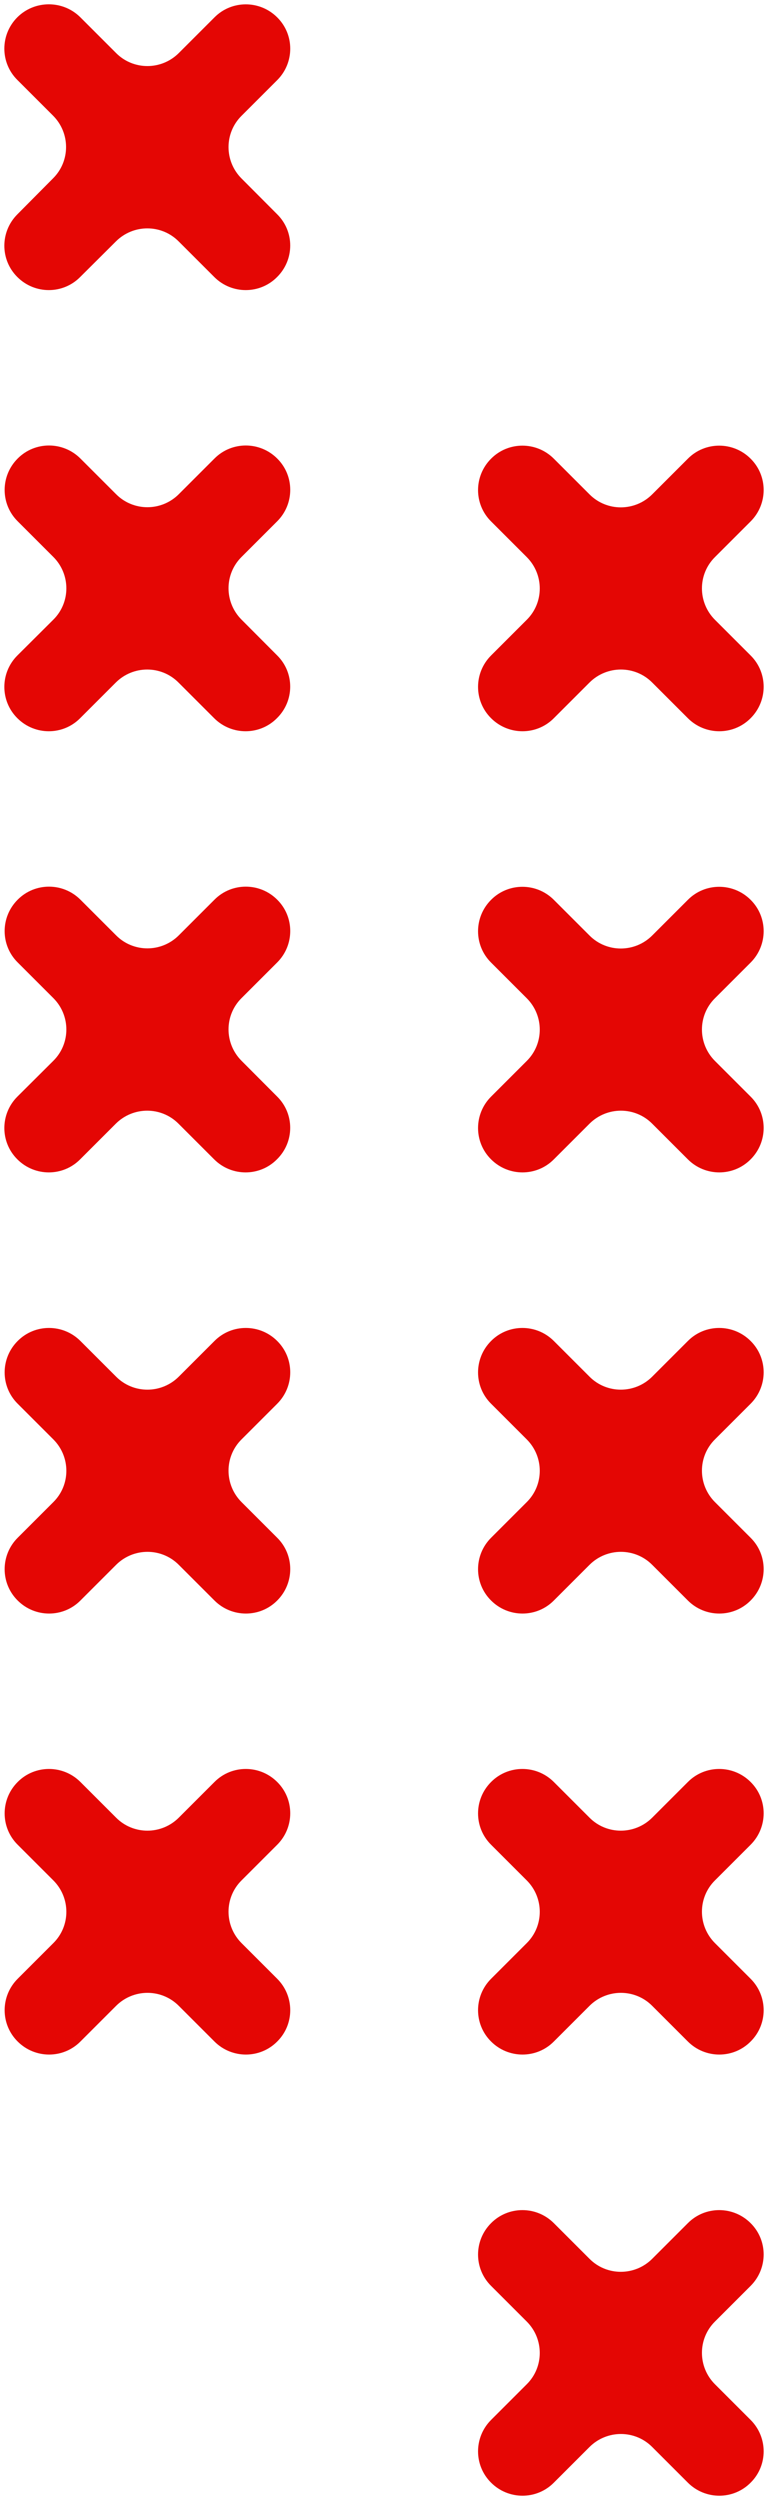
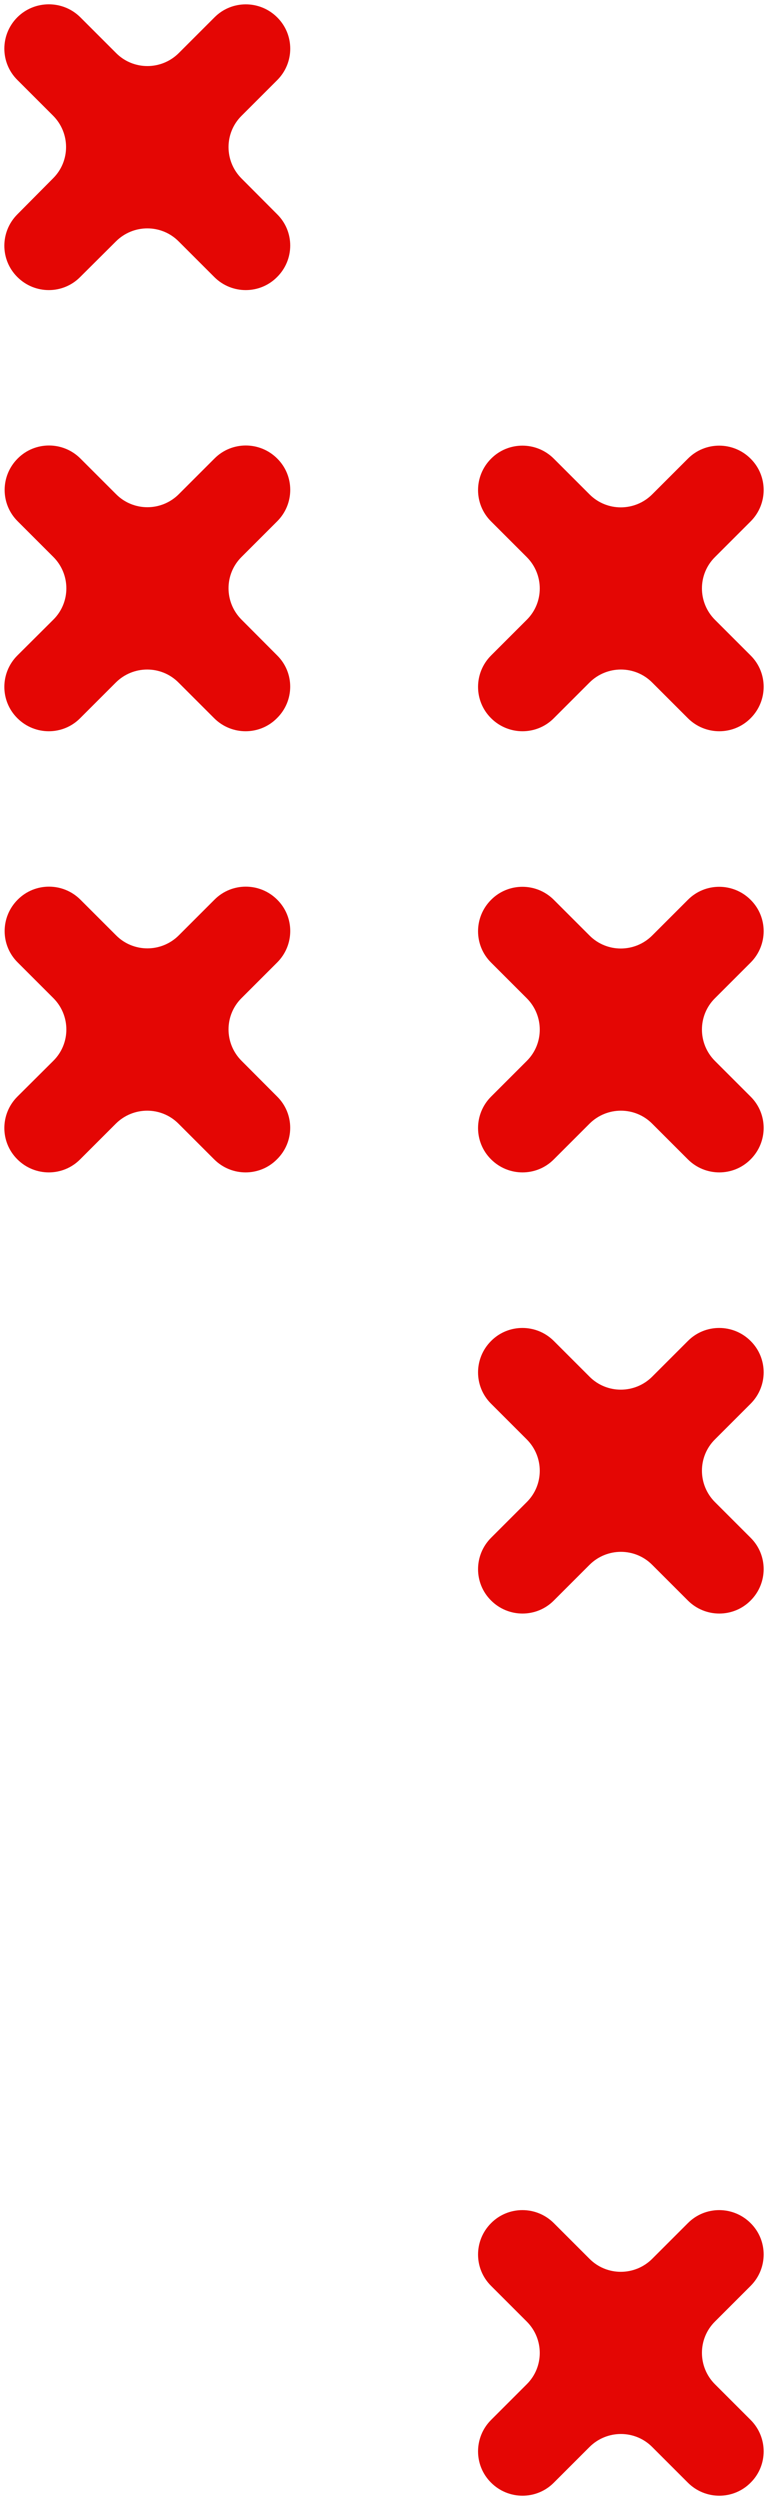
<svg xmlns="http://www.w3.org/2000/svg" fill="#000000" height="1697.3" preserveAspectRatio="xMidYMid meet" version="1" viewBox="-3.0 -2.9 521.4 1697.3" width="521.4" zoomAndPan="magnify">
  <g id="change1_1">
    <path d="M185.2,142.6L161,118.3c-11.8-11.8-11.8-30.9,0-42.6l24.2-24.2c11.8-11.8,11.8-30.9,0-42.6l0,0 c-11.8-11.8-30.9-11.8-42.6,0l-24.2,24.2c-11.8,11.8-30.9,11.8-42.6,0L51.5,8.8C39.7-2.9,20.6-2.9,8.8,8.8l0,0 c-11.8,11.8-11.8,30.9,0,42.6l24.2,24.2c11.8,11.8,11.8,30.9,0,42.6L8.8,142.6c-11.8,11.8-11.8,30.9,0,42.6l0,0 c11.8,11.8,30.9,11.8,42.6,0L75.7,161c11.8-11.8,30.9-11.8,42.6,0l24.2,24.2c11.8,11.8,30.9,11.8,42.6,0l0,0 C197,173.4,197,154.3,185.2,142.6z" fill="#e40604" />
  </g>
  <g id="change1_2">
    <path d="M506.6,1640l-24.2-24.2c-11.8-11.8-11.8-30.9,0-42.6l24.2-24.2c11.8-11.8,11.8-30.9,0-42.6l0,0 c-11.8-11.8-30.9-11.8-42.6,0l-24.2,24.2c-11.8,11.8-30.9,11.8-42.6,0l-24.2-24.2c-11.8-11.8-30.9-11.8-42.6,0h0 c-11.8,11.8-11.8,30.9,0,42.6l24.2,24.2c11.8,11.8,11.8,30.9,0,42.6l-24.2,24.2c-11.8,11.8-11.8,30.9,0,42.6h0 c11.8,11.8,30.9,11.8,42.6,0l24.2-24.2c11.8-11.8,30.9-11.8,42.6,0l24.2,24.2c11.8,11.8,30.9,11.8,42.6,0h0 C518.4,1670.9,518.4,1651.8,506.6,1640z" fill="#e40604" />
  </g>
  <g id="change1_3">
    <path d="M185.2,442.1L161,417.8c-11.8-11.8-11.8-30.9,0-42.6l24.2-24.2c11.8-11.8,11.8-30.9,0-42.6l0,0 c-11.8-11.8-30.9-11.8-42.6,0l-24.2,24.2c-11.8,11.8-30.9,11.8-42.6,0l-24.2-24.2c-11.8-11.8-30.9-11.8-42.6,0l0,0 c-11.8,11.8-11.8,30.9,0,42.6l24.2,24.2c11.8,11.8,11.8,30.9,0,42.6L8.8,442.1c-11.8,11.8-11.8,30.9,0,42.6l0,0 c11.8,11.8,30.9,11.8,42.6,0l24.2-24.2c11.8-11.8,30.9-11.8,42.6,0l24.2,24.2c11.8,11.8,30.9,11.8,42.6,0l0,0 C197,472.9,197,453.8,185.2,442.1z" fill="#e40604" />
  </g>
  <g id="change1_4">
    <path d="M506.6,442.1l-24.2-24.2c-11.8-11.8-11.8-30.9,0-42.6l24.2-24.2c11.8-11.8,11.8-30.9,0-42.6l0,0 c-11.8-11.8-30.9-11.8-42.6,0l-24.2,24.2c-11.8,11.8-30.9,11.8-42.6,0l-24.2-24.2c-11.8-11.8-30.9-11.8-42.6,0l0,0 c-11.8,11.8-11.8,30.9,0,42.6l24.2,24.2c11.8,11.8,11.8,30.9,0,42.6l-24.2,24.2c-11.8,11.8-11.8,30.9,0,42.6l0,0 c11.8,11.8,30.9,11.8,42.6,0l24.2-24.2c11.8-11.8,30.9-11.8,42.6,0l24.2,24.2c11.8,11.8,30.9,11.8,42.6,0l0,0 C518.4,472.9,518.4,453.8,506.6,442.1z" fill="#e40604" />
  </g>
  <g id="change1_5">
    <path d="M185.2,741.6L161,717.3c-11.8-11.8-11.8-30.9,0-42.6l24.2-24.2c11.8-11.8,11.8-30.9,0-42.6h0 c-11.8-11.8-30.9-11.8-42.6,0l-24.2,24.2c-11.8,11.8-30.9,11.8-42.6,0l-24.2-24.2c-11.8-11.8-30.9-11.8-42.6,0l0,0 c-11.8,11.8-11.8,30.9,0,42.6l24.2,24.2c11.8,11.8,11.8,30.9,0,42.6L8.8,741.6c-11.8,11.8-11.8,30.9,0,42.6l0,0 c11.8,11.8,30.9,11.8,42.6,0l24.2-24.2c11.8-11.8,30.9-11.8,42.6,0l24.2,24.2c11.8,11.8,30.9,11.8,42.6,0l0,0 C197,772.4,197,753.3,185.2,741.6z" fill="#e40604" />
  </g>
  <g id="change1_6">
    <path d="M506.6,741.6l-24.2-24.2c-11.8-11.8-11.8-30.9,0-42.6l24.2-24.2c11.8-11.8,11.8-30.9,0-42.6h0 c-11.8-11.8-30.9-11.8-42.6,0l-24.2,24.2c-11.8,11.8-30.9,11.8-42.6,0l-24.2-24.2c-11.8-11.8-30.9-11.8-42.6,0l0,0 c-11.8,11.8-11.8,30.9,0,42.6l24.2,24.2c11.8,11.8,11.8,30.9,0,42.6l-24.2,24.2c-11.8,11.8-11.8,30.9,0,42.6l0,0 c11.8,11.8,30.9,11.8,42.6,0l24.2-24.2c11.8-11.8,30.9-11.8,42.6,0l24.2,24.2c11.8,11.8,30.9,11.8,42.6,0l0,0 C518.4,772.4,518.4,753.3,506.6,741.6z" fill="#e40604" />
  </g>
  <g id="change1_7">
-     <path d="M185.2,1041.1l-24.2-24.2c-11.8-11.8-11.8-30.9,0-42.6l24.2-24.2c11.8-11.8,11.8-30.9,0-42.6l0,0 c-11.8-11.8-30.9-11.8-42.6,0l-24.2,24.2c-11.8,11.8-30.9,11.8-42.6,0l-24.2-24.2c-11.8-11.8-30.9-11.8-42.6,0h0 c-11.8,11.8-11.8,30.9,0,42.6l24.2,24.2c11.8,11.8,11.8,30.9,0,42.6l-24.2,24.2c-11.8,11.8-11.8,30.9,0,42.6h0 c11.8,11.8,30.9,11.8,42.6,0l24.2-24.2c11.8-11.8,30.9-11.8,42.6,0l24.2,24.2c11.8,11.8,30.9,11.8,42.6,0h0 C197,1071.9,197,1052.8,185.2,1041.1z" fill="#e40604" />
-   </g>
+     </g>
  <g id="change1_8">
    <path d="M506.6,1041.1l-24.2-24.2c-11.8-11.8-11.8-30.9,0-42.6l24.2-24.2c11.8-11.8,11.8-30.9,0-42.6l0,0 c-11.8-11.8-30.9-11.8-42.6,0l-24.2,24.2c-11.8,11.8-30.9,11.8-42.6,0l-24.2-24.2c-11.8-11.8-30.9-11.8-42.6,0h0 c-11.8,11.8-11.8,30.9,0,42.6l24.2,24.2c11.8,11.8,11.8,30.9,0,42.6l-24.2,24.2c-11.8,11.8-11.8,30.9,0,42.6h0 c11.8,11.8,30.9,11.8,42.6,0l24.2-24.2c11.8-11.8,30.9-11.8,42.6,0l24.2,24.2c11.8,11.8,30.9,11.8,42.6,0h0 C518.4,1071.9,518.4,1052.8,506.6,1041.1z" fill="#e40604" />
  </g>
  <g id="change1_9">
-     <path d="M185.2,1340.5l-24.2-24.2c-11.8-11.8-11.8-30.9,0-42.6l24.2-24.2c11.8-11.8,11.8-30.9,0-42.6h0 c-11.8-11.8-30.9-11.8-42.6,0l-24.2,24.2c-11.8,11.8-30.9,11.8-42.6,0l-24.2-24.2c-11.8-11.8-30.9-11.8-42.6,0h0 c-11.8,11.8-11.8,30.9,0,42.6l24.2,24.2c11.8,11.8,11.8,30.9,0,42.6l-24.2,24.2c-11.8,11.8-11.8,30.9,0,42.6l0,0 c11.8,11.8,30.9,11.8,42.6,0l24.2-24.2c11.8-11.8,30.9-11.8,42.6,0l24.2,24.2c11.8,11.8,30.9,11.8,42.6,0l0,0 C197,1371.4,197,1352.3,185.2,1340.5z" fill="#e40604" />
-   </g>
+     </g>
  <g id="change1_10">
-     <path d="M506.6,1340.5l-24.2-24.2c-11.8-11.8-11.8-30.9,0-42.6l24.2-24.2c11.8-11.8,11.8-30.9,0-42.6h0 c-11.8-11.8-30.9-11.8-42.6,0l-24.2,24.2c-11.8,11.8-30.9,11.8-42.6,0l-24.2-24.2c-11.8-11.8-30.9-11.8-42.6,0h0 c-11.8,11.8-11.8,30.9,0,42.6l24.2,24.2c11.8,11.8,11.8,30.9,0,42.6l-24.2,24.2c-11.8,11.8-11.8,30.9,0,42.6l0,0 c11.8,11.8,30.9,11.8,42.6,0l24.2-24.2c11.8-11.8,30.9-11.8,42.6,0l24.2,24.2c11.8,11.8,30.9,11.8,42.6,0l0,0 C518.4,1371.4,518.4,1352.3,506.6,1340.5z" fill="#e40604" />
-   </g>
+     </g>
</svg>